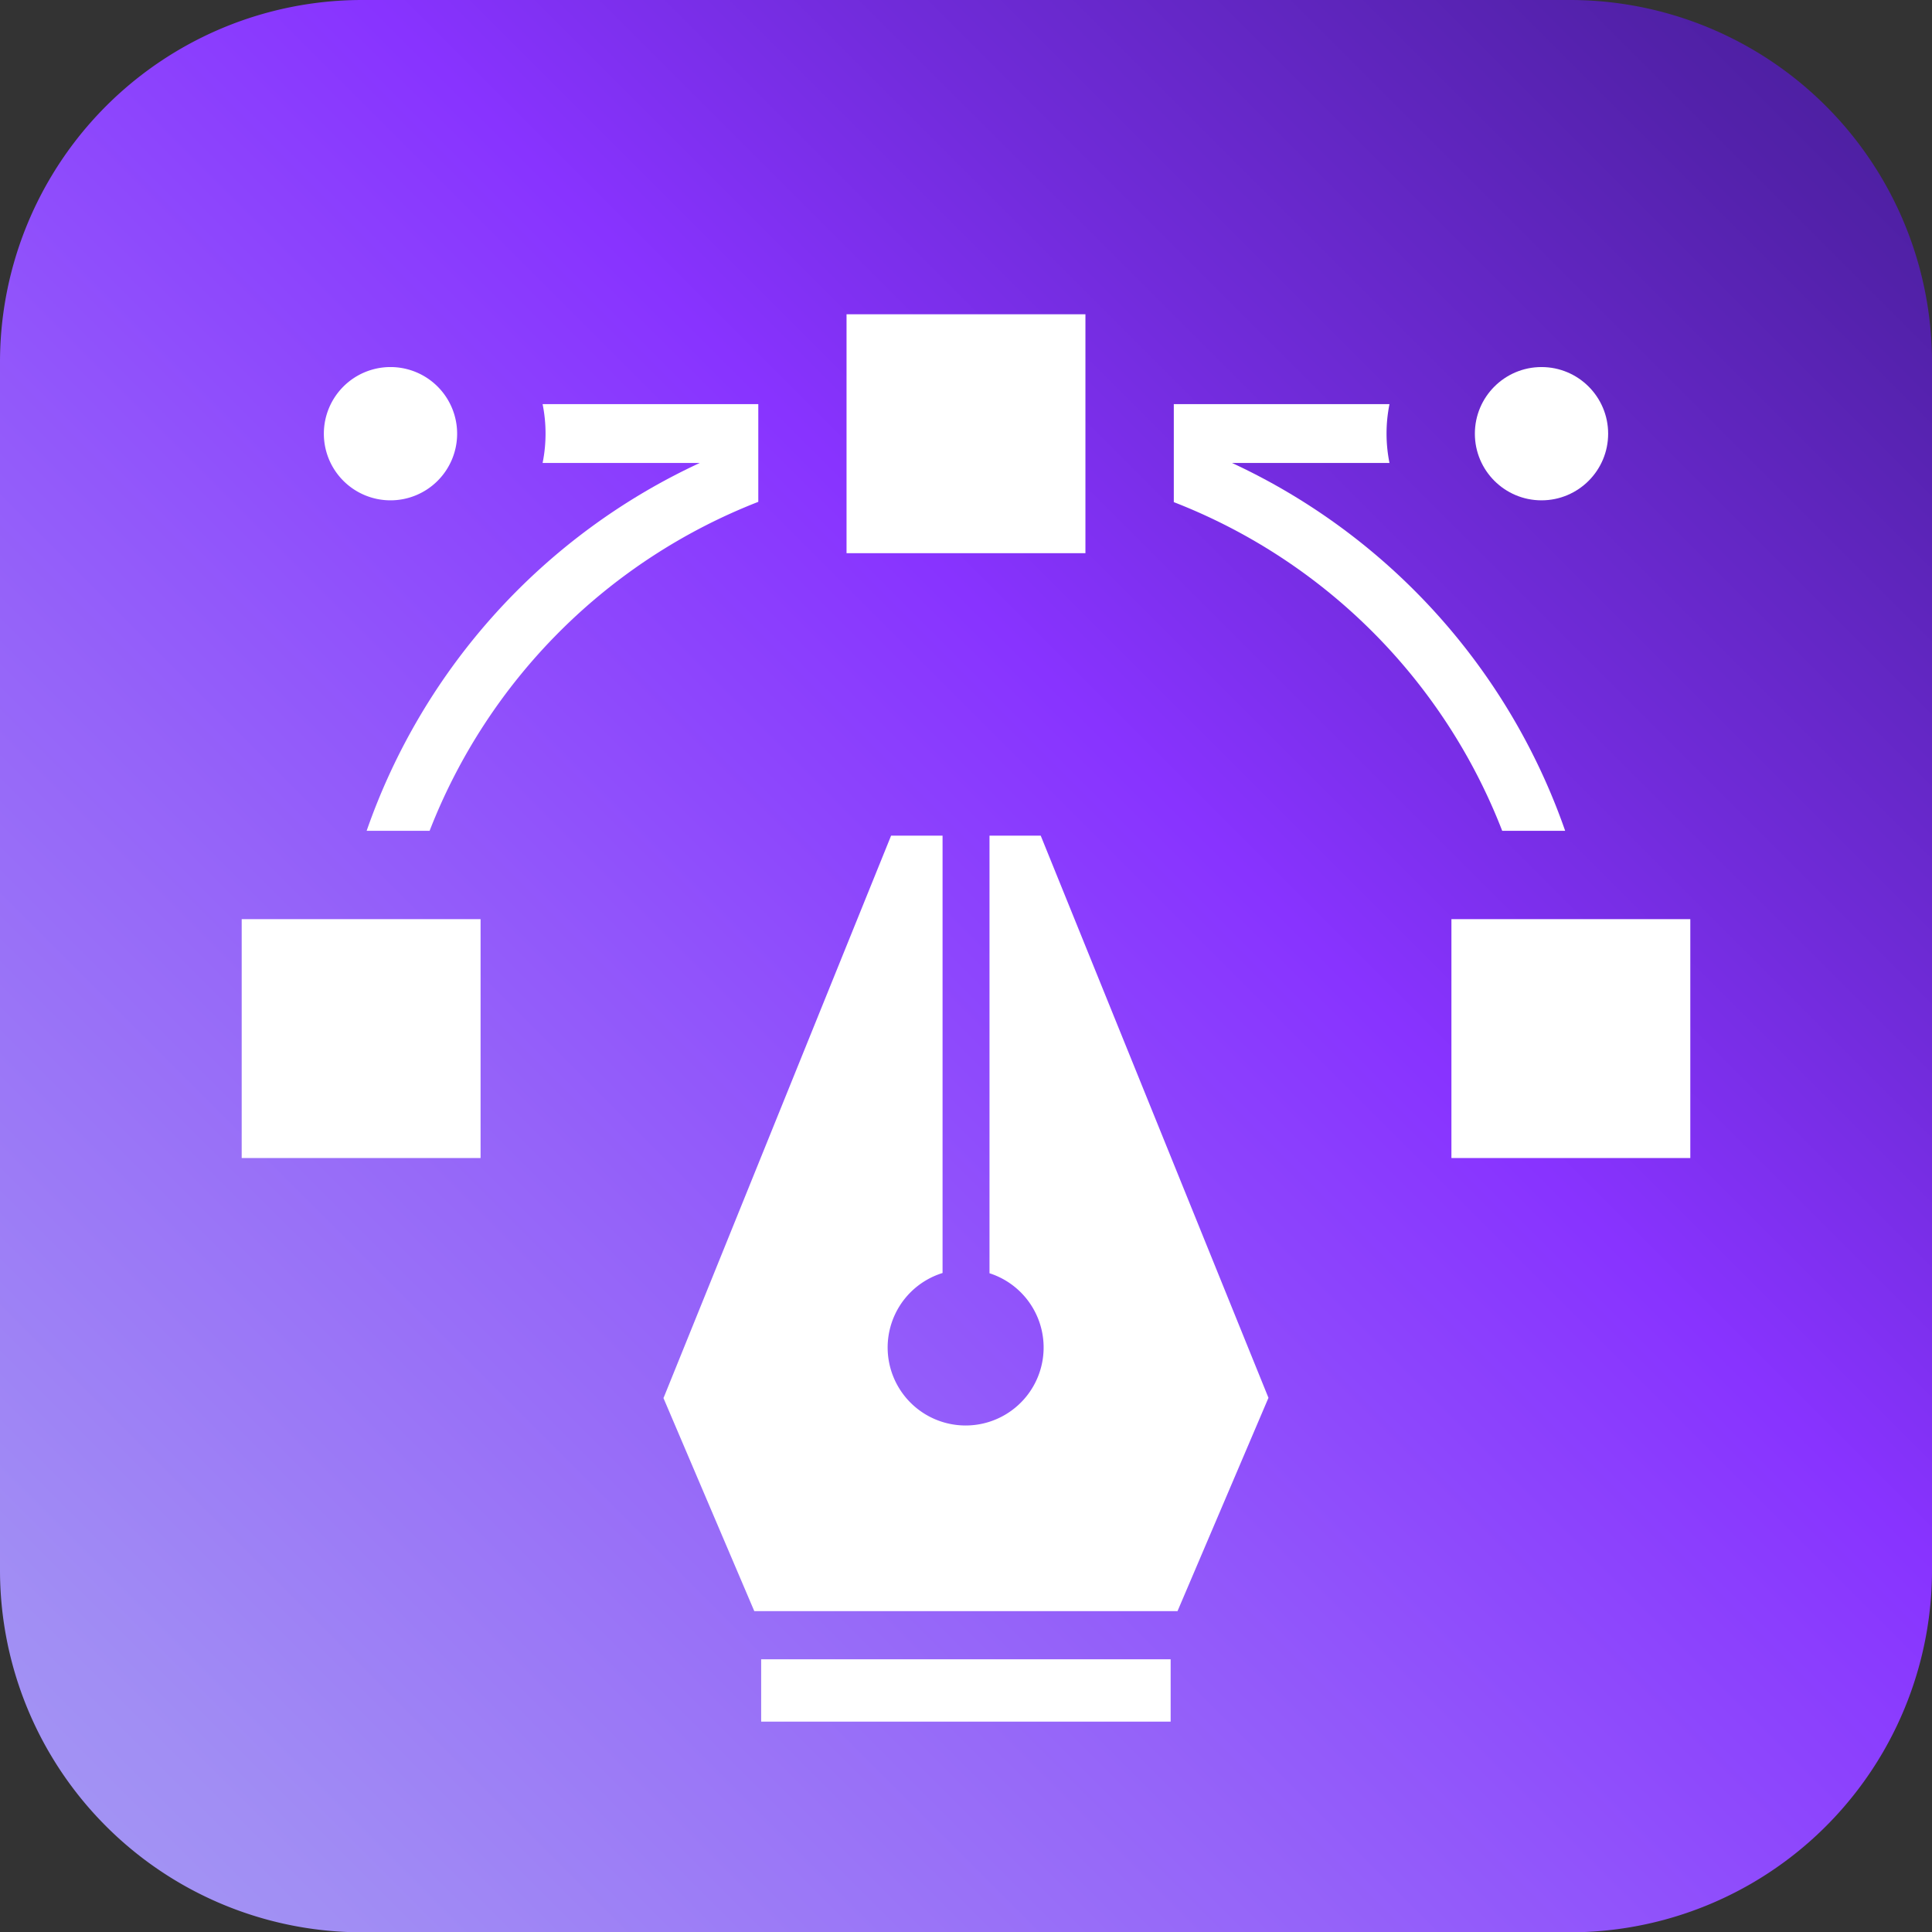
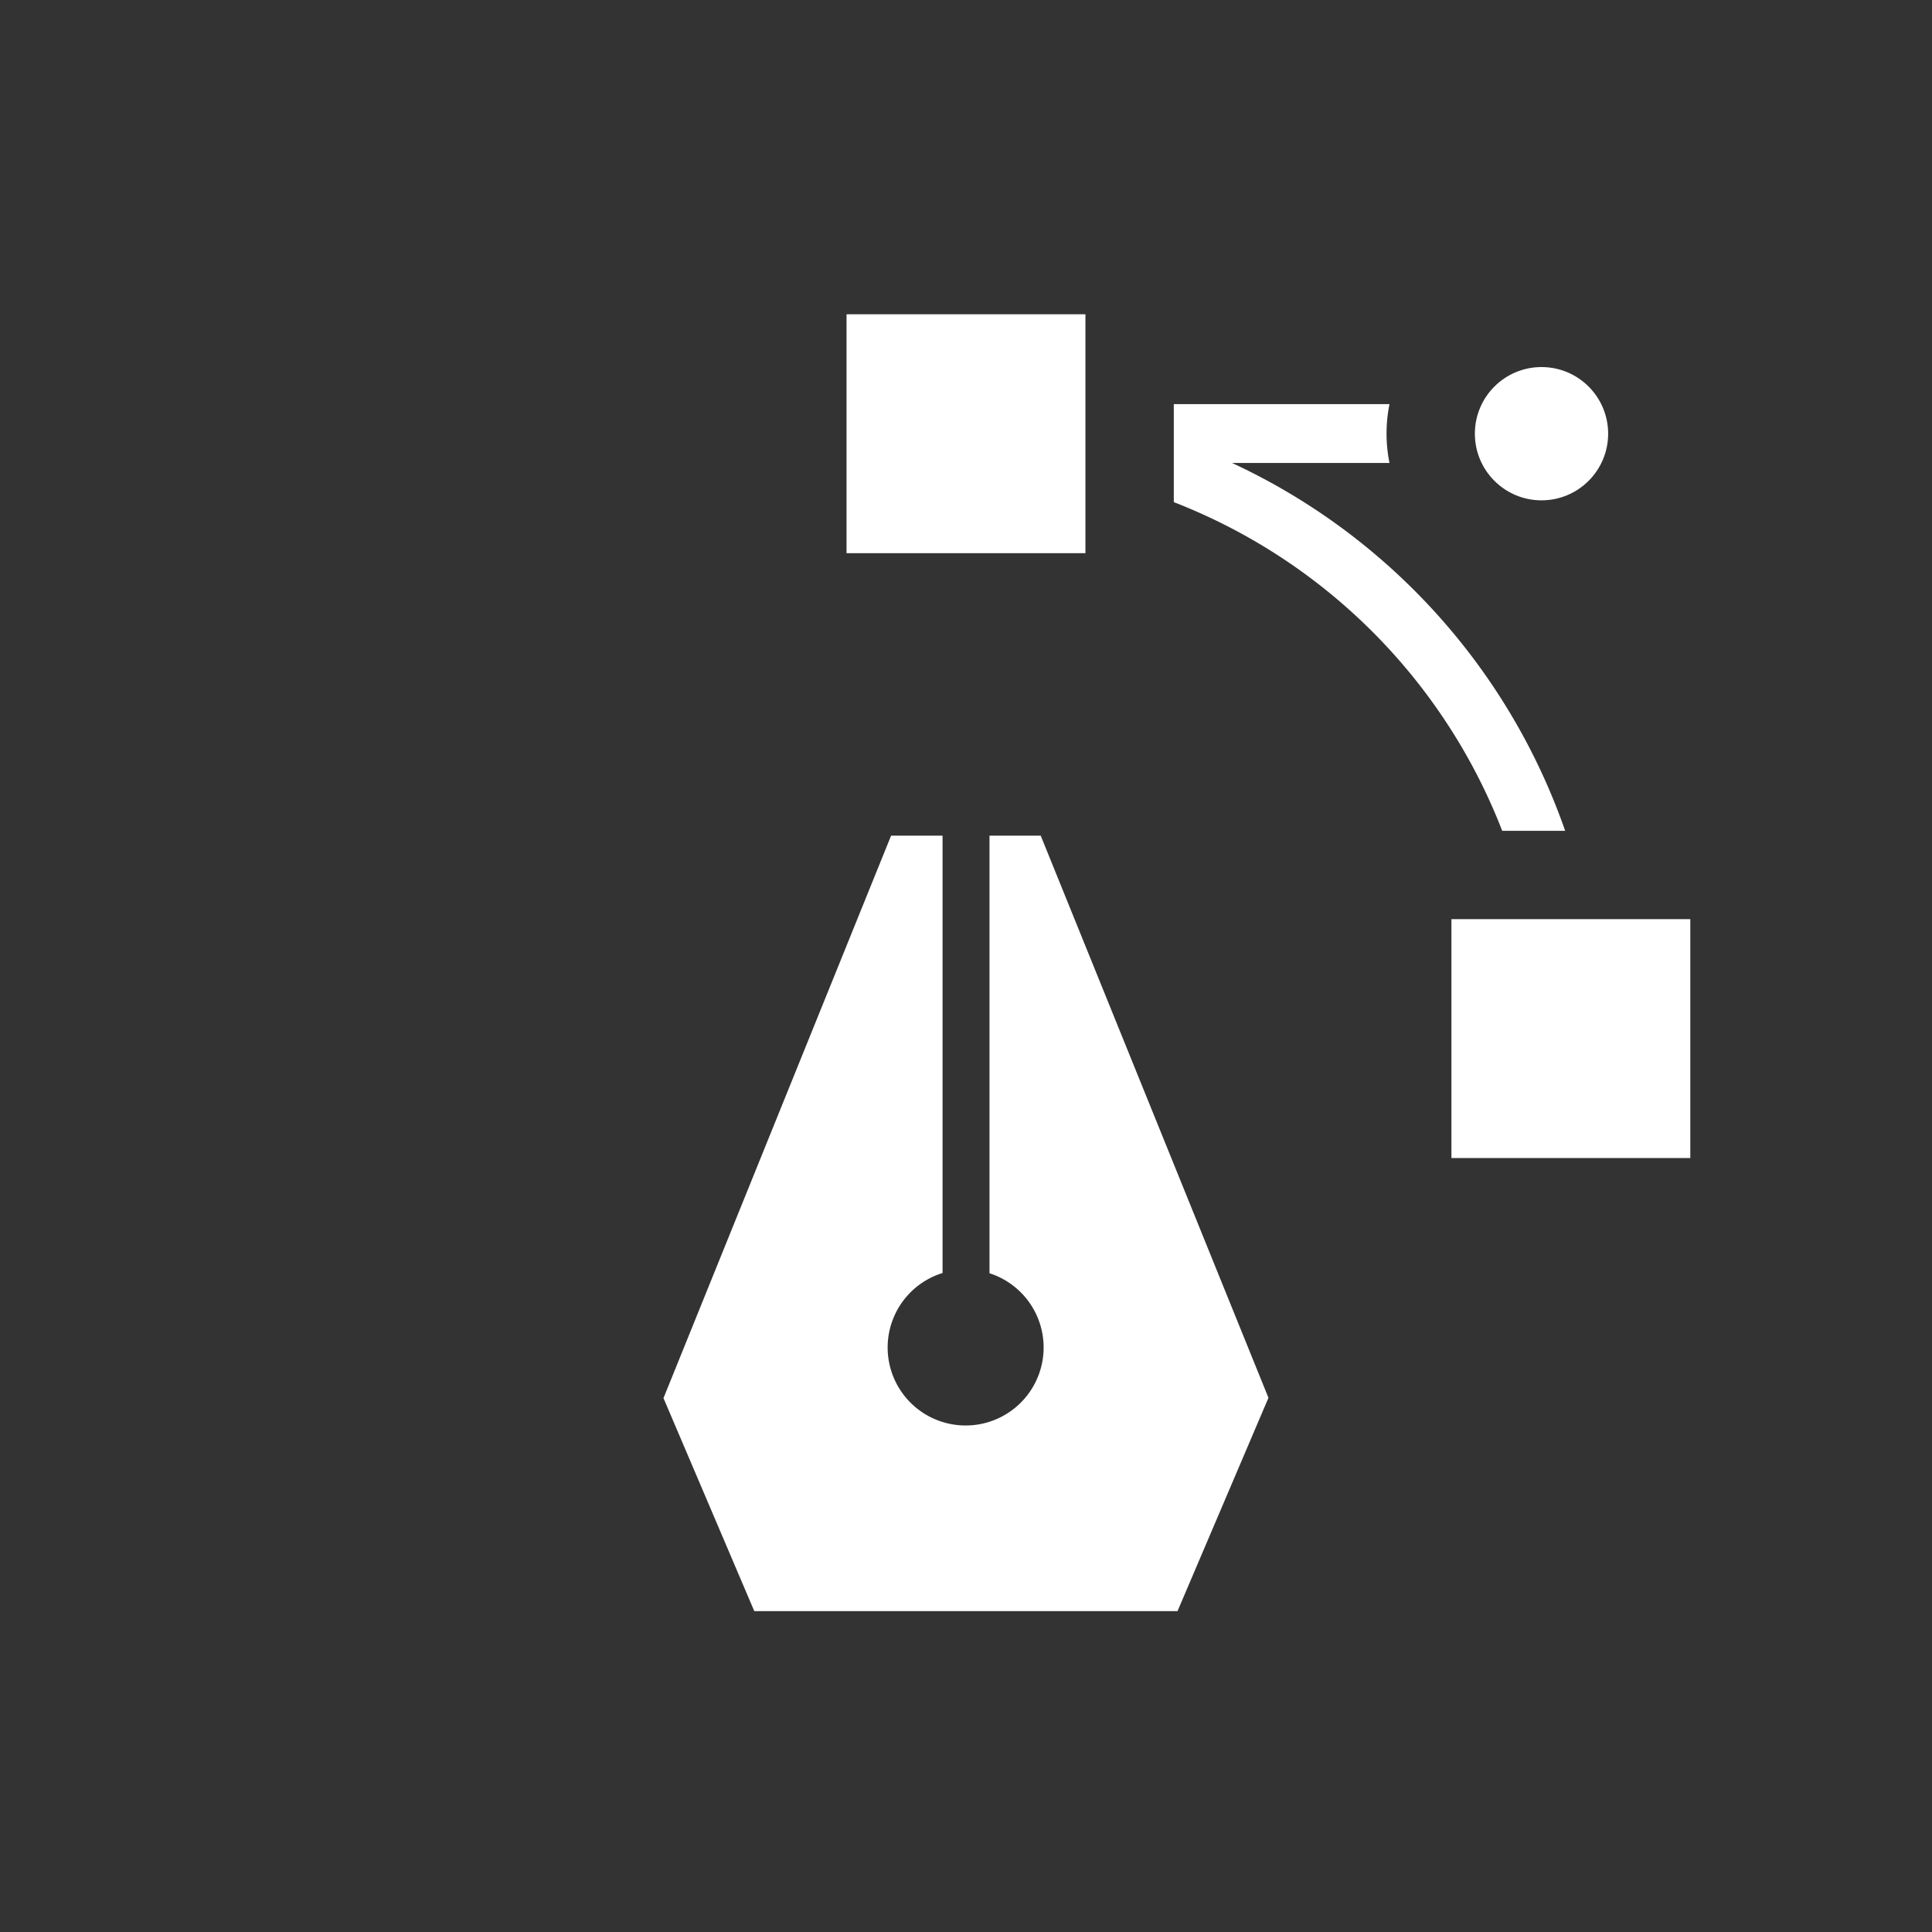
<svg xmlns="http://www.w3.org/2000/svg" width="62.478" height="62.488" viewBox="0 0 62.478 62.488">
  <rect x="0" y="0" width="62.478" height="62.488" fill="#333333" stroke="none" />
  <defs>
    <linearGradient id="a" x1="-39.056" y1="101.538" x2="71.537" y2="-9.054" gradientUnits="userSpaceOnUse">
      <stop offset="0" stop-color="#ccd9ff" />
      <stop offset="0.33" stop-color="#a59ef2" />
      <stop offset="0.403" stop-color="#a18ef4" />
      <stop offset="0.547" stop-color="#9563f9" />
      <stop offset="0.69" stop-color="#83f" />
      <stop offset="0.766" stop-color="#702bd9" />
      <stop offset="0.872" stop-color="#5221a9" />
      <stop offset="0.954" stop-color="#3f1b8b" />
      <stop offset="1" stop-color="#381980" />
    </linearGradient>
  </defs>
-   <path d="M62.478,11.717V50.772A11.711,11.711,0,0,1,50.765,62.488H11.713A11.711,11.711,0,0,1,0,50.772V11.717A11.712,11.712,0,0,1,11.713,0H50.765A11.711,11.711,0,0,1,62.478,11.717Z" fill="url(#a)" />
  <rect x="27.376" y="10.163" width="7.725" height="7.726" fill="#fff" />
-   <rect x="7.816" y="29.724" width="7.725" height="7.725" fill="#fff" />
  <rect x="46.937" y="29.724" width="7.725" height="7.725" fill="#fff" />
-   <path d="M24.522,16.229V13.069H17.547a4.802,4.802,0,0,1,0,1.903h5.082a20.549,20.549,0,0,0-10.772,11.895h2.036A18.688,18.688,0,0,1,24.522,16.229Z" fill="#fff" />
  <path d="M50.615,26.867a20.58,20.58,0,0,0-10.772-11.895h5.091a4.802,4.802,0,0,1,0-1.903H37.959v3.169a18.628,18.628,0,0,1,10.62,10.629Z" fill="#fff" />
-   <path d="M14.783,14.025A2.155,2.155,0,1,0,12.628,16.18,2.155,2.155,0,0,0,14.783,14.025Z" fill="#fff" />
  <circle cx="49.85" cy="14.025" r="2.155" fill="#fff" />
  <path d="M21.452,45.203l2.941,6.899H38.079L41.02,45.203l-7.365-18.18H31.999V41.175a2.522,2.522,0,1,1-1.518-.008V27.023H28.817L21.46,45.203Z" fill="#fff" />
-   <rect x="24.615" y="53.659" width="13.242" height="2.016" fill="#fff" />
</svg>